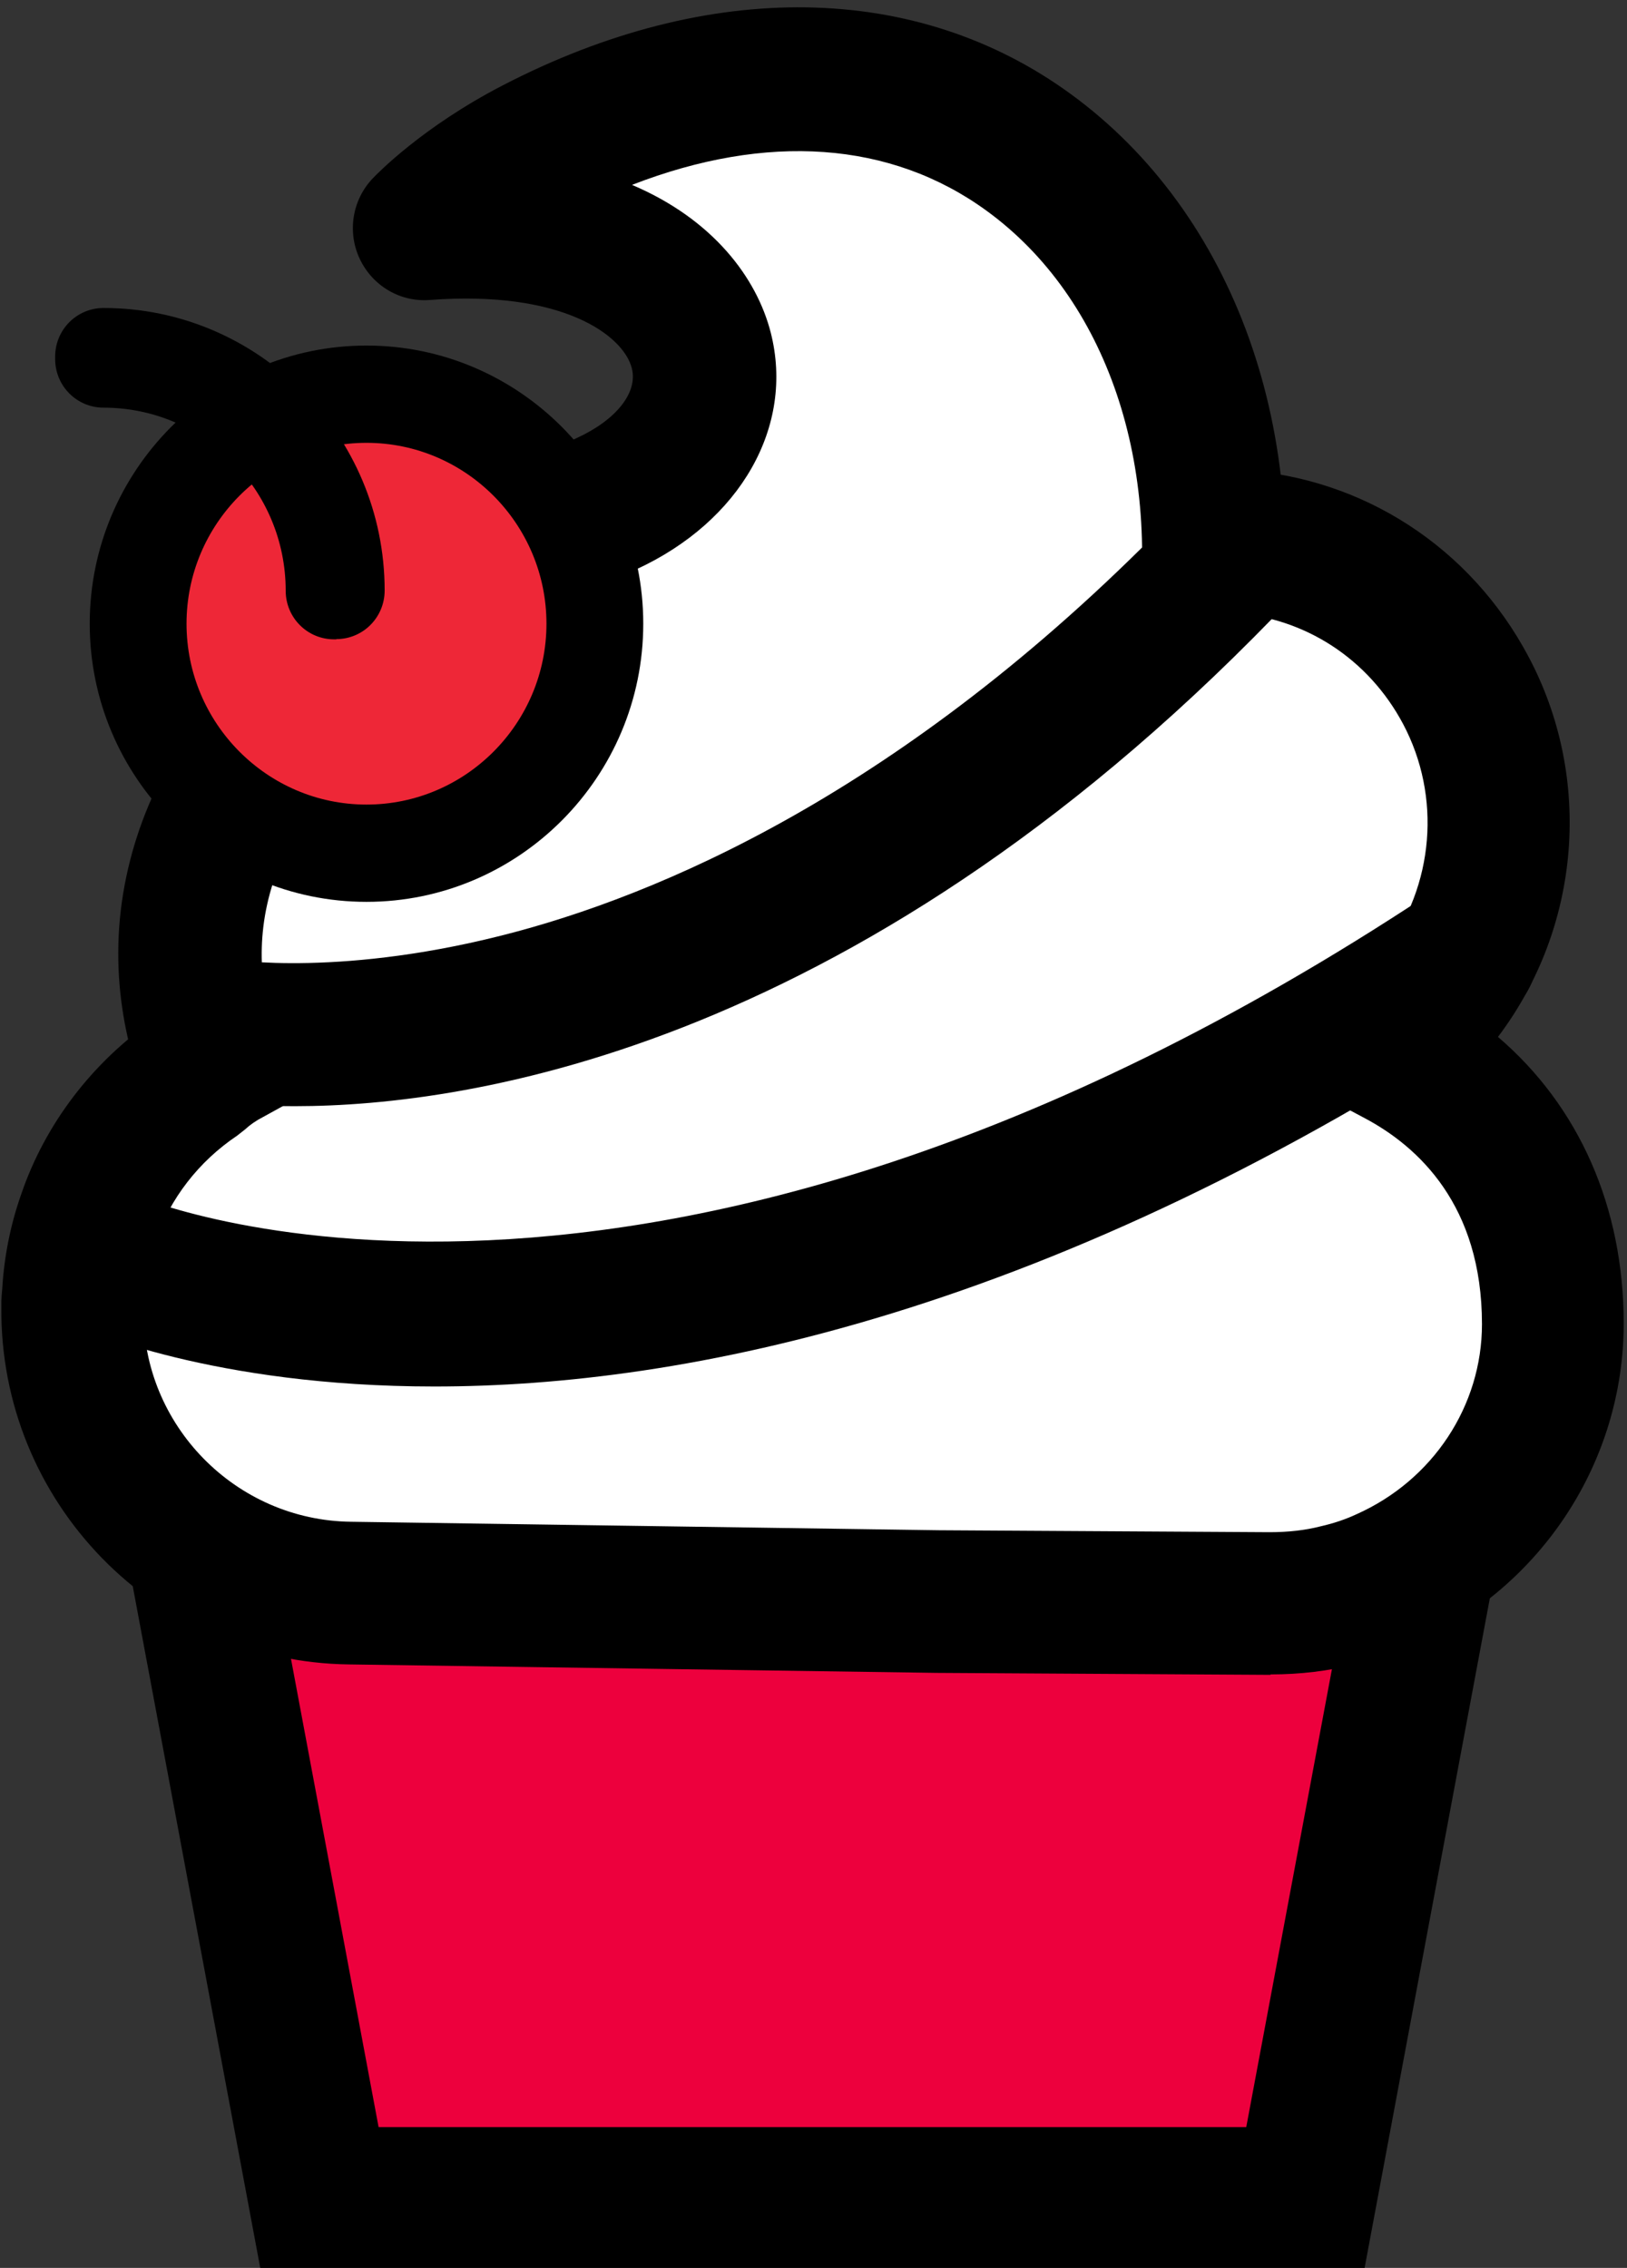
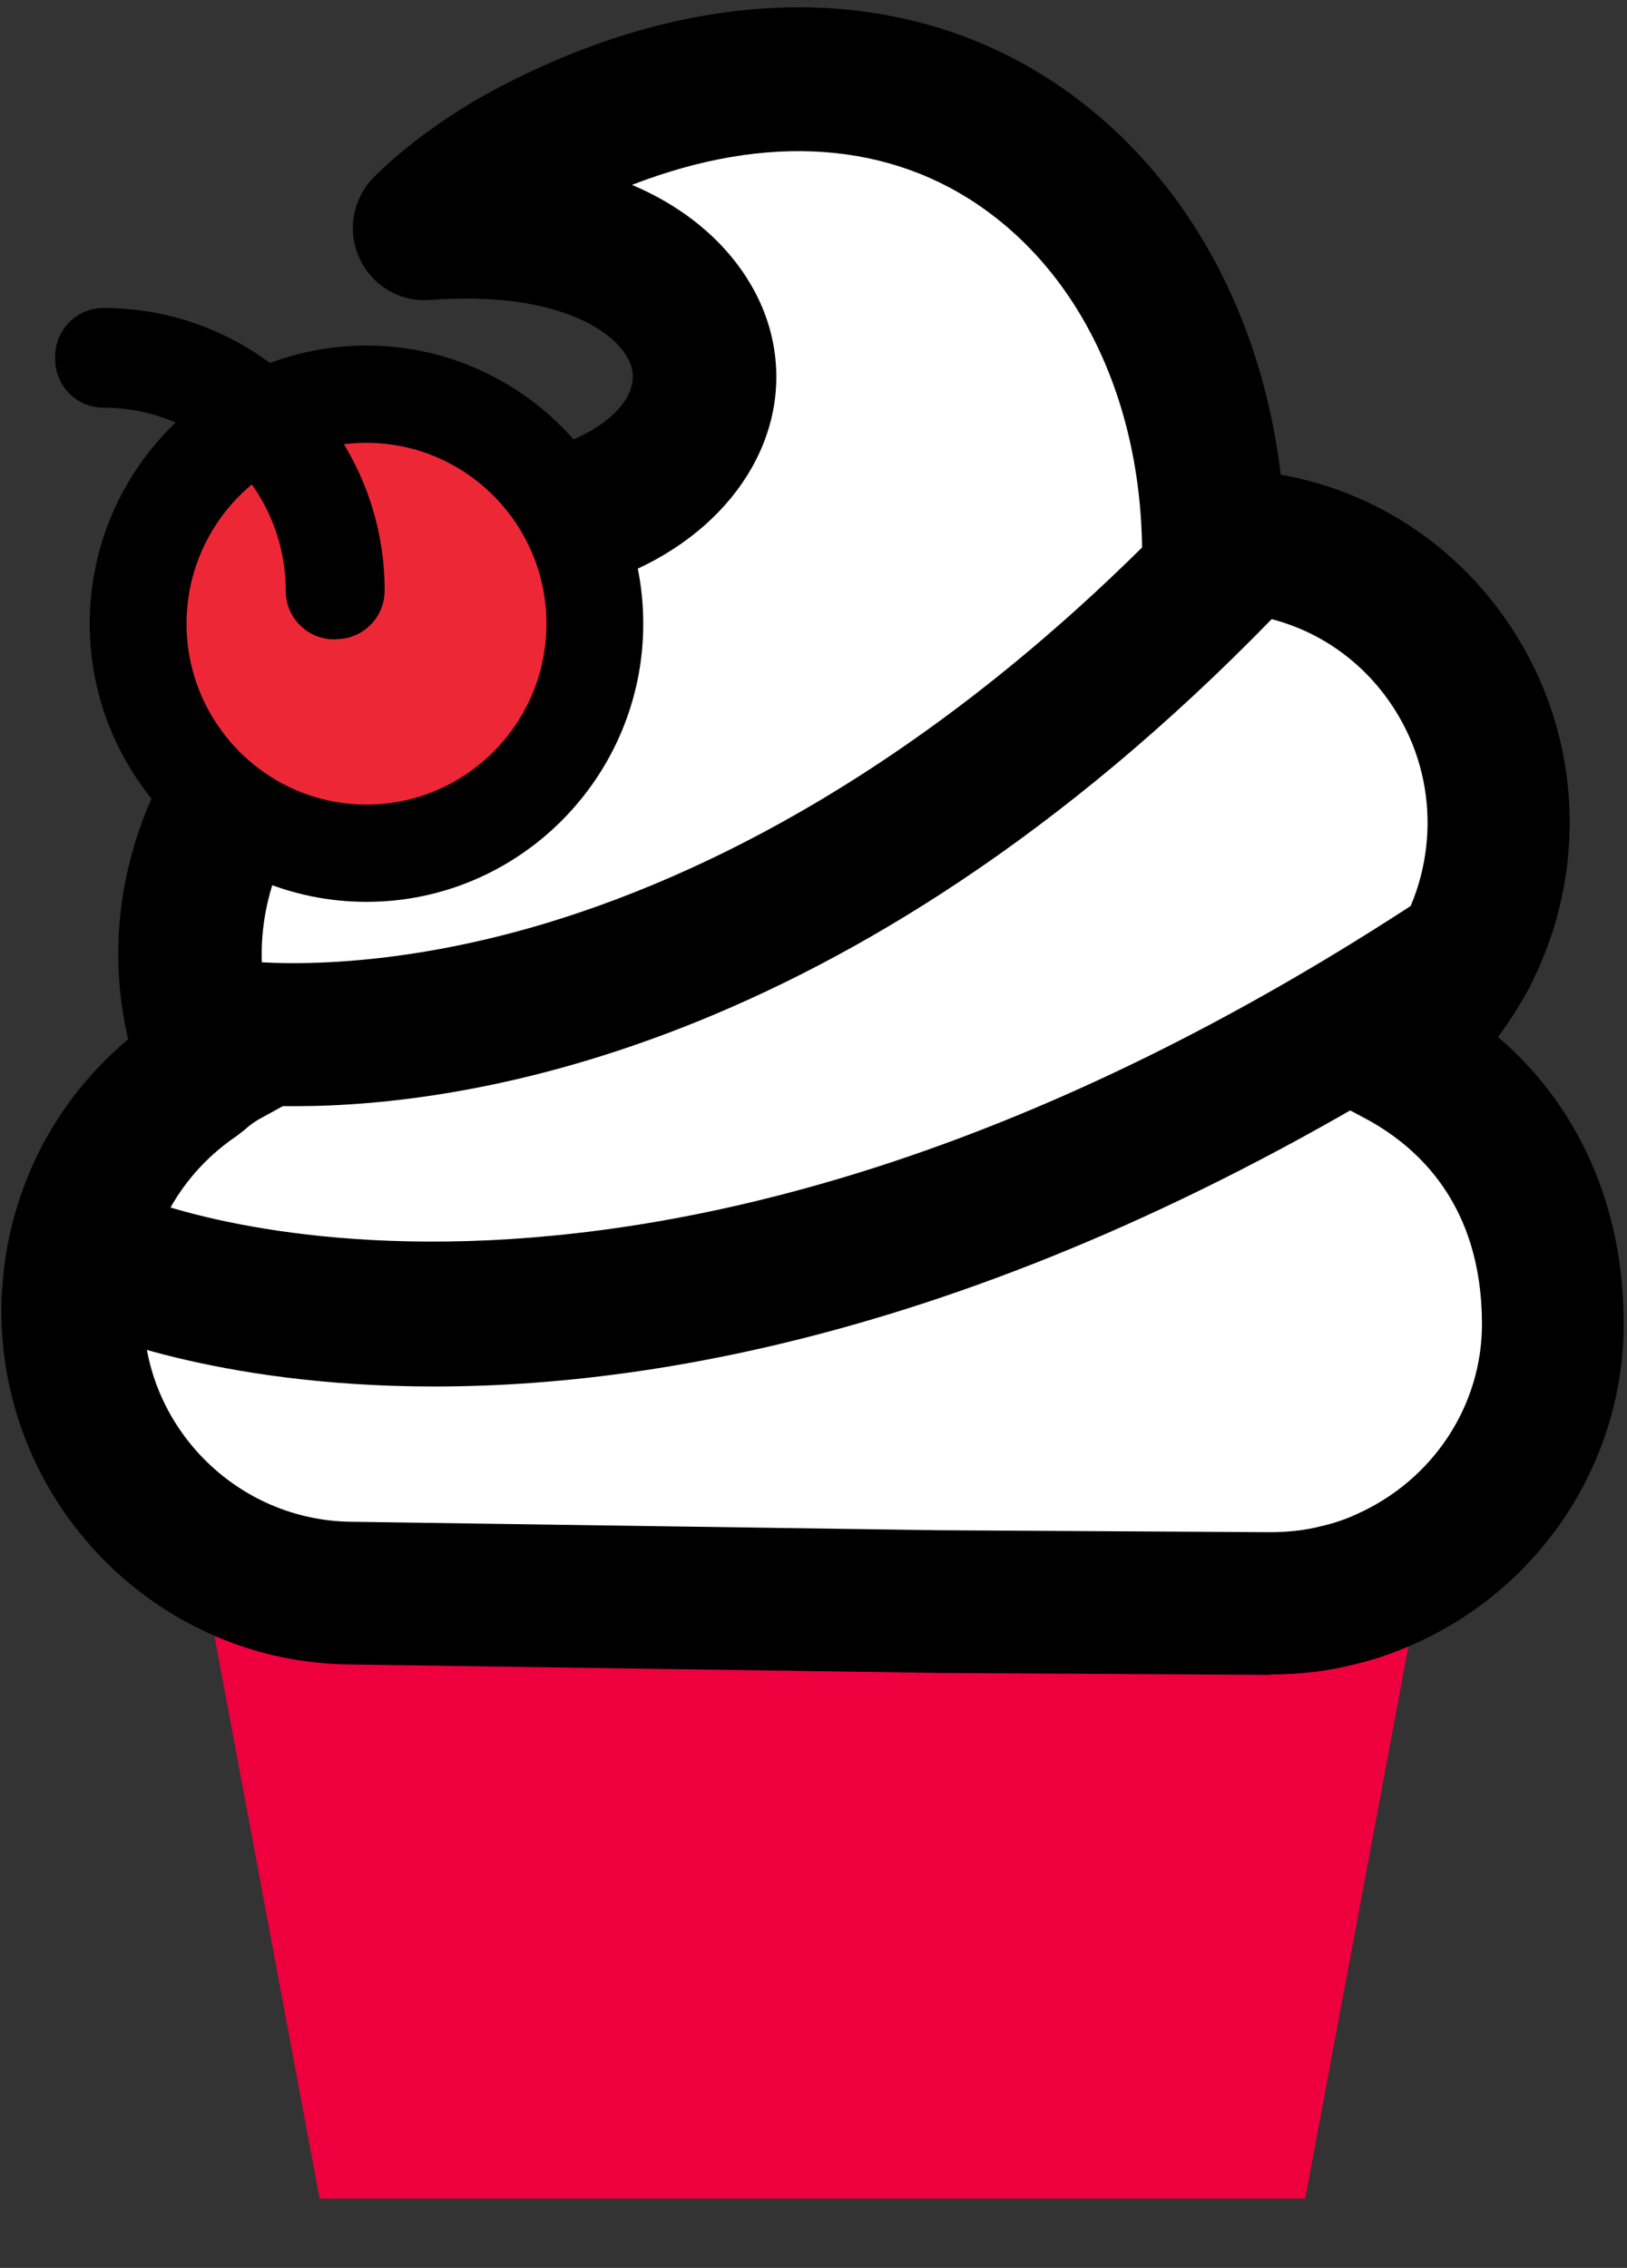
<svg xmlns="http://www.w3.org/2000/svg" width="99" height="138" viewBox="0 0 99 138" fill="none">
  <rect x="0" y="0" width="99" height="138" fill="#333333" stroke="none" />
  <g clip-path="url(#clip0_4268_11623)">
    <path d="M16.174 70.798C16.174 70.798 -3.02 48.931 36.892 30.659C47.712 25.704 43.742 12.545 25.836 13.893C25.836 13.893 28.242 11.356 32.581 9.11C58.597 -4.367 77.173 16.02 73.347 40.079C73.308 40.343 73.255 40.608 73.216 40.872" fill="white" />
    <path d="M16.148 75.171C14.951 75.171 13.755 74.669 12.9 73.691C12.585 73.335 5.249 64.813 7.694 53.305C9.89 42.947 19.105 33.975 35.091 26.656C37.51 25.546 38.825 23.881 38.444 22.402C37.931 20.407 34.237 17.645 26.165 18.253C24.351 18.398 22.668 17.394 21.892 15.756C21.117 14.117 21.432 12.162 22.681 10.854C22.984 10.537 25.731 7.71 30.582 5.199C43.15 -1.314 55.757 -1.129 65.144 5.715C75.135 12.994 79.933 26.418 77.659 40.767L77.515 41.625C77.094 44.017 74.846 45.602 72.466 45.193C70.1 44.77 68.509 42.511 68.917 40.119L69.048 39.353C70.797 28.334 67.353 18.147 60.03 12.823C54.206 8.582 46.66 8.066 38.457 11.25C43.374 13.338 46.042 16.892 46.897 20.235C48.356 25.942 45.056 31.729 38.707 34.649C25.626 40.634 17.87 47.69 16.253 55.049C14.675 62.21 19.276 67.693 19.474 67.931C21.038 69.754 20.841 72.529 19.04 74.101C18.212 74.828 17.186 75.184 16.174 75.184L16.148 75.171Z" fill="black" />
    <path d="M79.421 133.781L87.309 91.581H11.56L19.447 133.781H79.421Z" fill="#ED003D" />
-     <path d="M83.01 138.128H15.859L6.341 87.234H92.528L83.01 138.128ZM23.037 129.434H75.832L82.103 95.915H16.766L23.037 129.434Z" fill="black" />
    <path d="M74.294 31.769C74.294 32.165 74.268 32.575 74.242 32.958C74.57 32.958 74.886 32.931 75.214 32.958C81.13 33.328 86.349 36.71 89.163 42.008C92.305 47.914 91.713 55.181 87.664 60.505C87.059 61.311 86.376 62.077 85.587 62.791C85.206 63.148 84.785 63.491 84.338 63.821L84.956 64.152C86.402 64.918 94.448 69.053 94.448 80.561C94.448 87.26 90.398 93.351 84.299 96.073C83.391 96.482 82.419 96.826 81.393 97.063C80.105 97.394 78.711 97.566 77.291 97.566H77.2L57.007 97.447L21.288 96.931C11.862 96.826 4.277 89.03 4.382 79.557C4.382 79.266 4.382 78.989 4.421 78.751C4.513 77.126 4.816 75.58 5.342 74.114C6.525 70.612 8.891 67.561 12.007 65.486C12.572 64.971 13.203 64.522 13.9 64.165L14.518 63.821C14.071 63.478 13.624 63.148 13.216 62.764" fill="white" />
    <path d="M77.305 101.913L56.994 101.794L21.249 101.279C9.457 101.147 -0.048 91.383 0.083 79.505V79.175C0.097 78.91 0.11 78.659 0.136 78.422C0.254 76.427 0.649 74.484 1.293 72.661C2.739 68.42 5.605 64.641 9.378 62.038C10.153 61.365 11.008 60.783 11.915 60.308L12.467 60.004L13.703 62.263L16.161 59.554C16.424 59.792 16.713 60.004 16.99 60.228L22.459 64.417L16.004 67.971C15.57 68.195 15.228 68.433 14.912 68.724L14.426 69.107C12.099 70.666 10.338 72.939 9.457 75.528C9.062 76.651 8.839 77.801 8.76 79.003L8.734 79.73C8.655 86.692 14.321 92.519 21.367 92.598L57.099 93.114L77.252 93.233C78.396 93.233 79.435 93.114 80.355 92.876C81.17 92.691 81.867 92.453 82.55 92.136C87.191 90.062 90.175 85.543 90.175 80.575C90.175 73.335 86.297 69.768 83.037 68.037L76.253 64.43L81.814 60.321C82.143 60.07 82.432 59.845 82.656 59.621C83.287 59.053 83.786 58.498 84.233 57.903C87.27 53.886 87.717 48.469 85.377 44.057C83.273 40.093 79.395 37.569 74.978 37.292C74.768 37.279 74.597 37.292 74.426 37.292L69.667 37.464L69.943 32.681C69.969 32.35 69.983 32.047 69.983 31.743H74.216L74.097 28.598C74.584 28.585 75.057 28.572 75.543 28.598C82.932 29.061 89.478 33.302 93.002 39.948C96.933 47.333 96.196 56.423 91.148 63.095C96.078 67.31 98.799 73.441 98.799 80.536C98.799 88.925 93.804 96.575 86.074 100.024C84.904 100.552 83.655 100.988 82.393 101.279C80.868 101.675 79.132 101.887 77.318 101.887L77.305 101.913Z" fill="black" />
    <path d="M17.935 67.31C14.623 67.31 12.637 66.966 12.335 66.913C9.982 66.477 8.431 64.205 8.878 61.853C9.311 59.501 11.546 57.942 13.899 58.365C14.057 58.391 20.933 59.514 31.437 56.687C41.244 54.045 56.323 47.333 72.44 30.302C74.083 28.558 76.818 28.492 78.553 30.144C80.288 31.795 80.354 34.543 78.711 36.287C52.655 63.809 28.544 67.31 17.962 67.31H17.935Z" fill="black" />
    <path d="M26.428 84.367C12.94 84.367 5.144 80.892 4.487 80.588C2.318 79.584 1.371 76.995 2.384 74.815C3.383 72.648 5.946 71.697 8.102 72.688C8.497 72.859 39.128 86.005 86.823 54.481C88.821 53.16 91.503 53.715 92.817 55.723C94.132 57.731 93.58 60.427 91.582 61.748C64.001 79.968 41.612 84.367 26.441 84.367H26.428Z" fill="black" />
-     <path d="M36.196 37.953C36.196 45.669 29.977 51.918 22.3 51.918C14.623 51.918 8.404 45.669 8.404 37.953C8.404 30.237 14.623 23.987 22.3 23.987C29.977 23.987 36.196 30.237 36.196 37.953Z" fill="#EE2737" />
+     <path d="M36.196 37.953C36.196 45.669 29.977 51.918 22.3 51.918C14.623 51.918 8.404 45.669 8.404 37.953C8.404 30.237 14.623 23.987 22.3 23.987C29.977 23.987 36.196 30.237 36.196 37.953" fill="#EE2737" />
    <path d="M22.3 54.877C13.019 54.877 5.46 47.28 5.46 37.952C5.46 28.624 13.019 21.027 22.3 21.027C31.582 21.027 39.141 28.624 39.141 37.952C39.141 47.28 31.582 54.877 22.3 54.877ZM22.3 26.946C16.266 26.946 11.35 31.888 11.35 37.952C11.35 44.017 16.266 48.958 22.3 48.958C28.335 48.958 33.251 44.017 33.251 37.952C33.251 31.888 28.335 26.946 22.3 26.946Z" fill="black" />
    <path d="M20.473 38.903H20.328C18.698 38.903 17.384 37.582 17.384 35.944C17.384 29.8 12.414 24.806 6.301 24.806C4.671 24.806 3.356 23.484 3.356 21.846V21.701C3.356 20.062 4.671 18.741 6.301 18.741C15.727 18.741 23.405 26.457 23.405 35.93C23.405 37.569 22.09 38.89 20.46 38.89L20.473 38.903Z" fill="black" />
  </g>
  <defs>
    <clipPath id="clip0_4268_11623">
      <rect width="99" height="138" fill="white" />
    </clipPath>
  </defs>
</svg>